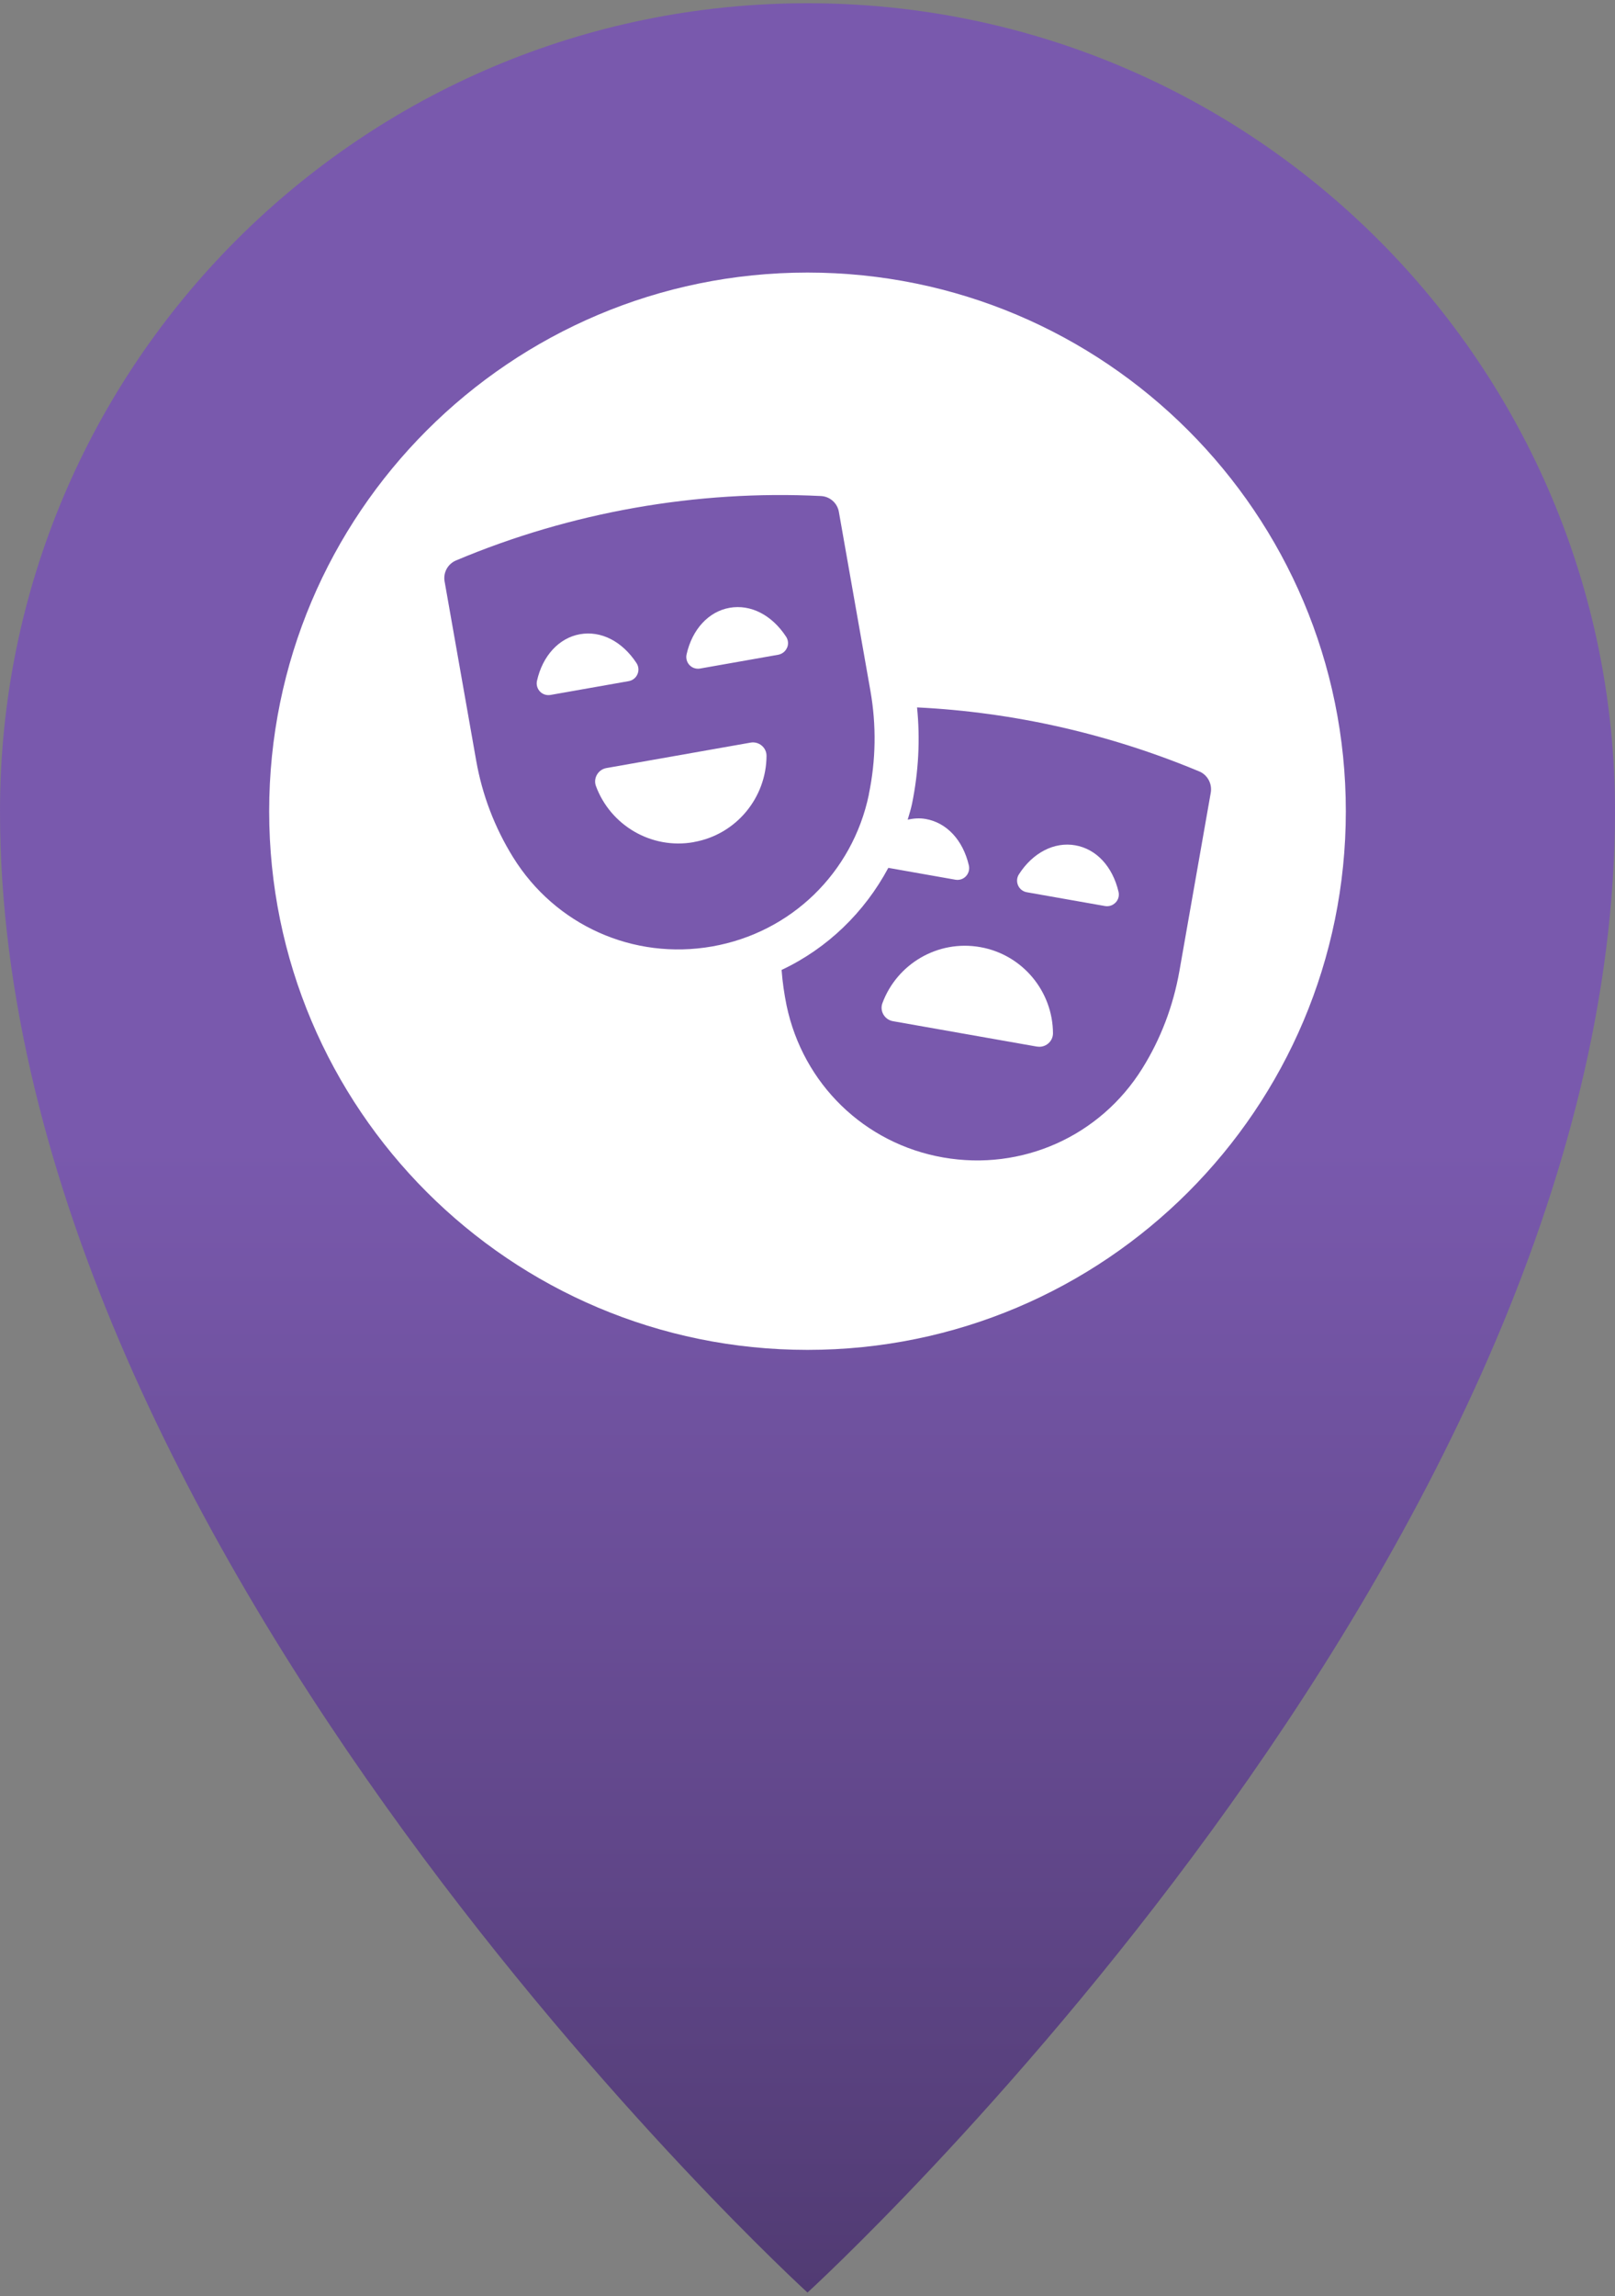
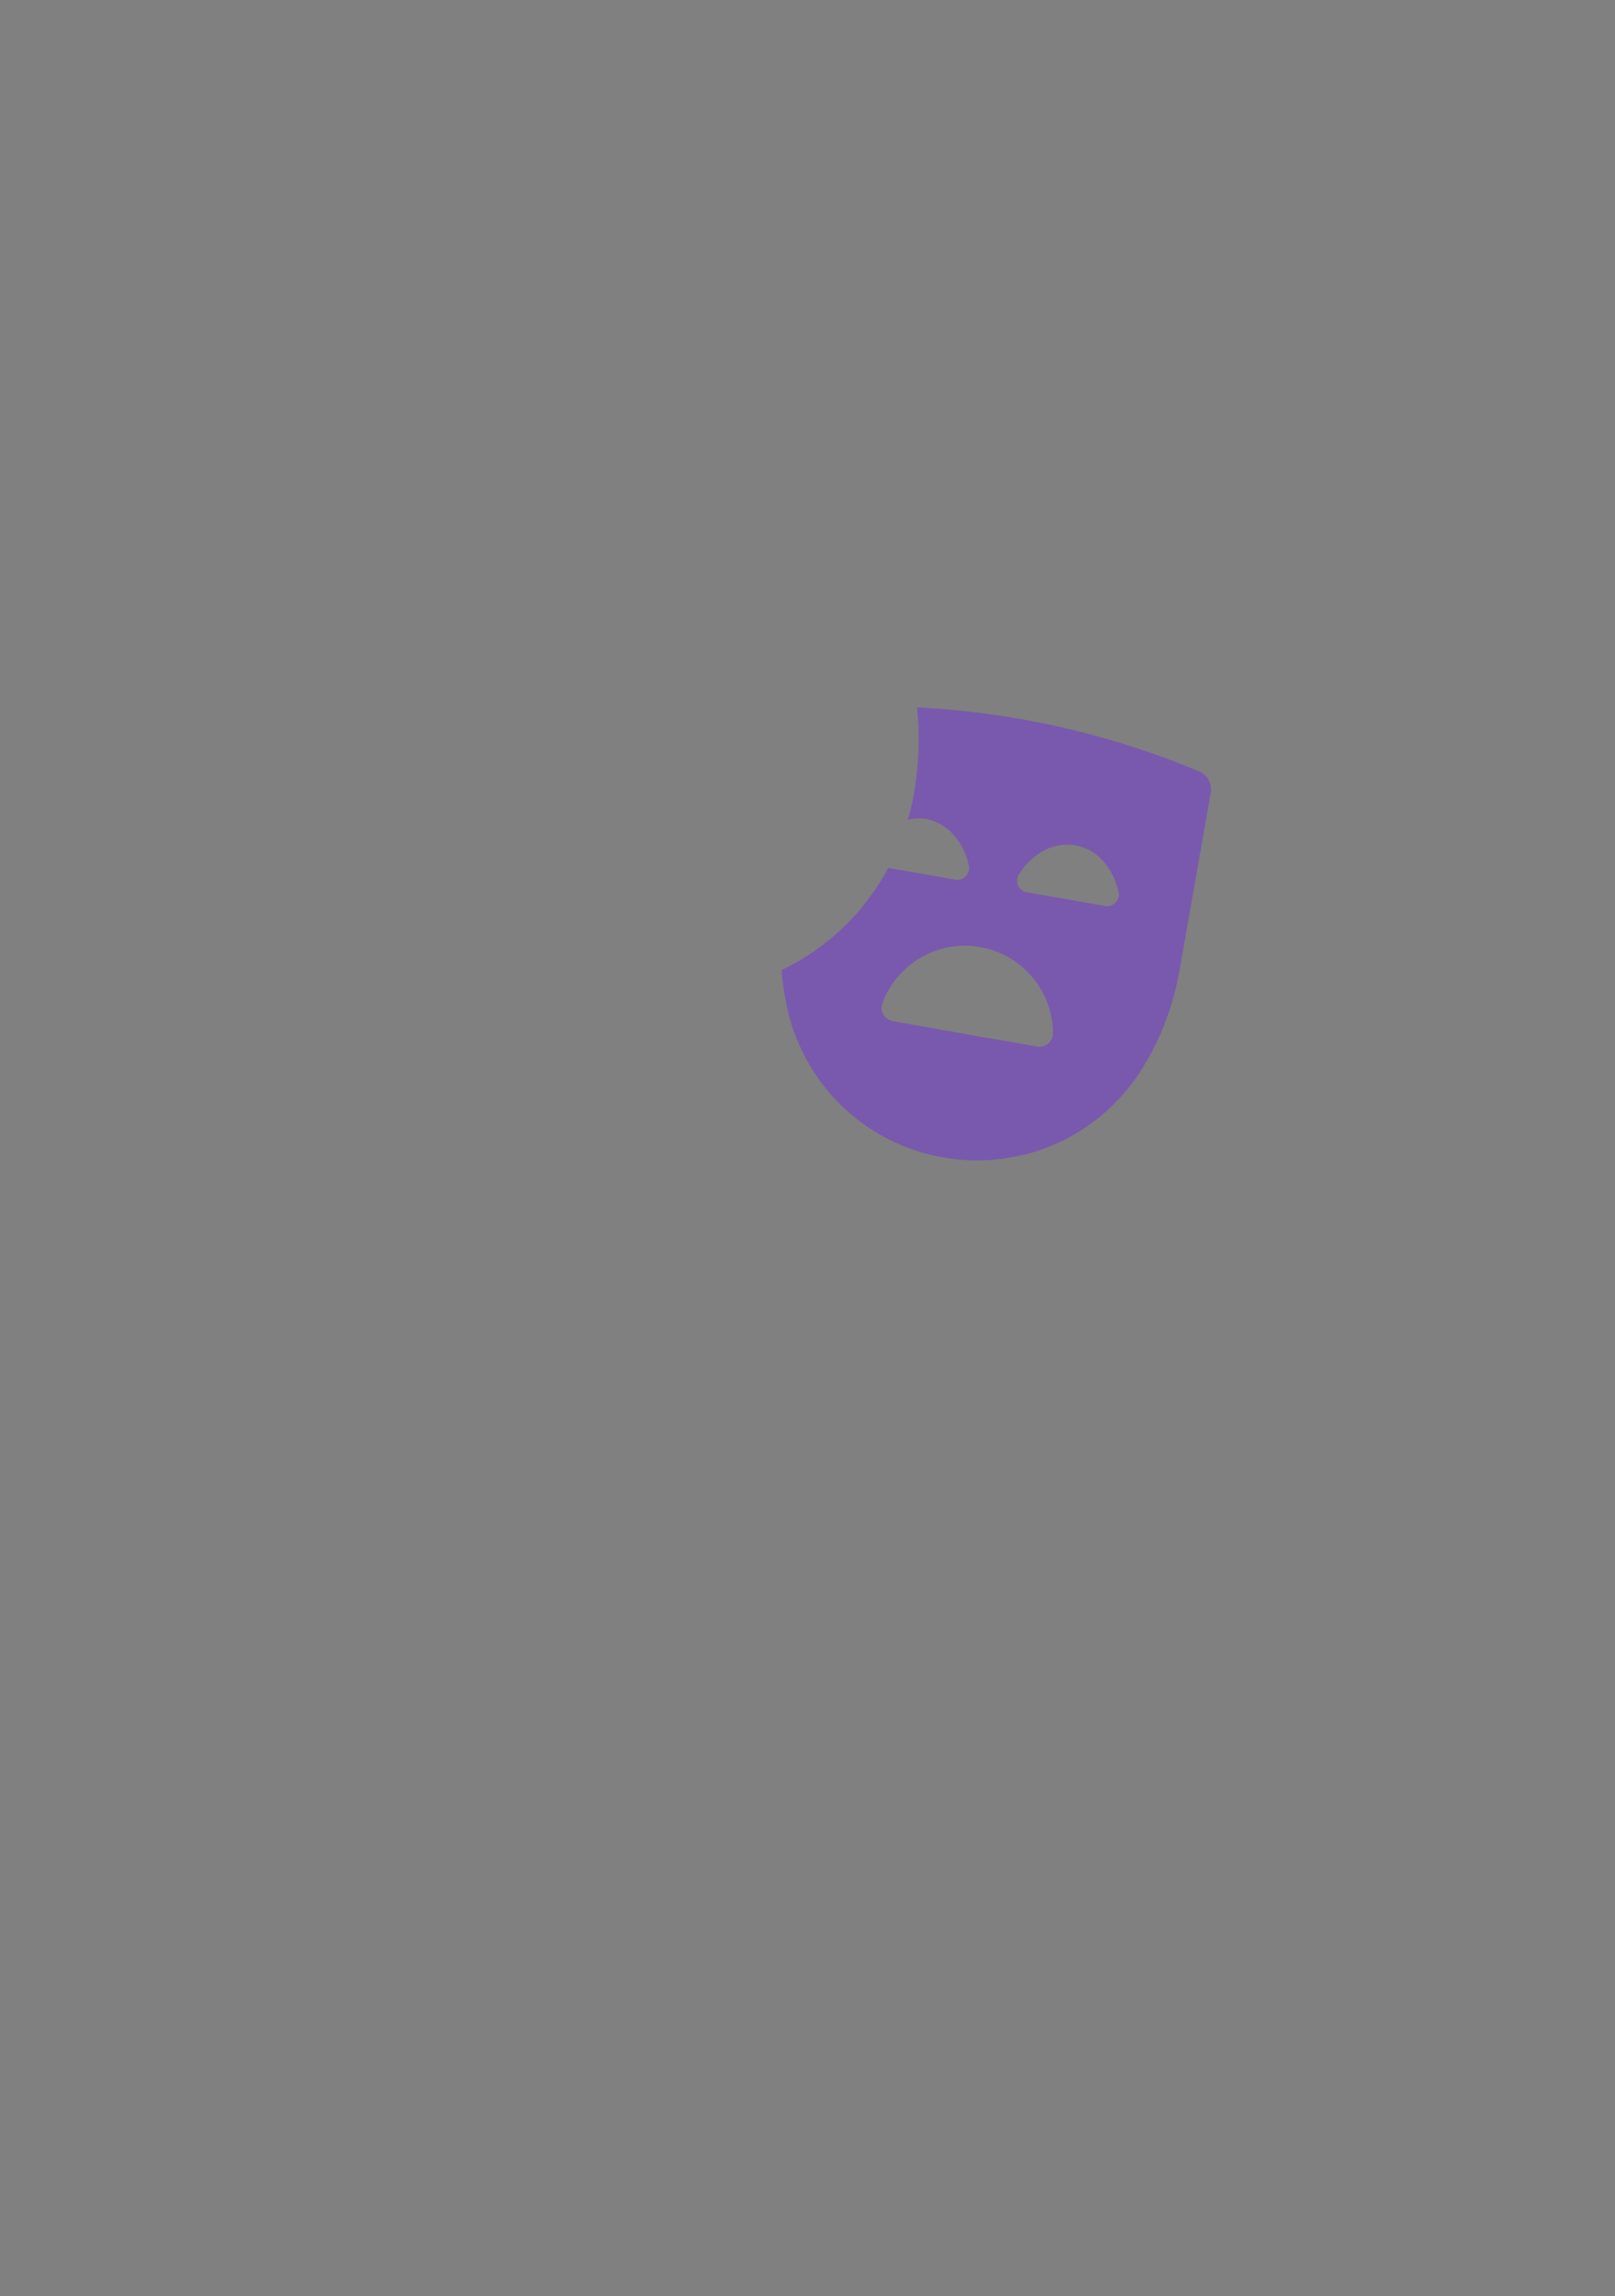
<svg xmlns="http://www.w3.org/2000/svg" width="240" height="341" viewBox="0 0 240 341" fill="none">
  <rect x="0" y="0" width="240" height="341" fill="#808080" stroke="none" />
-   <path d="M240 120.48C240 231.07 120 340.48 120 340.48C120 340.48 0 231.07 0 120.48C0 54.21 53.73 0.48 120 0.48C186.27 0.48 240 54.21 240 120.48Z" fill="url(#paint0_linear_1409_2806)" />
-   <path d="M120 200.48C164.183 200.48 200 164.663 200 120.48C200 76.298 164.183 40.48 120 40.48C75.817 40.48 40 76.298 40 120.48C40 164.663 75.817 200.48 120 200.48Z" fill="white" />
-   <path d="M178.24 114.581C164.97 109.031 150.69 105.761 136.28 105.061C136.76 109.821 136.5 114.621 135.54 119.341C135.37 120.161 135.12 120.941 134.89 121.731C135.77 121.541 136.66 121.471 137.56 121.631C140.69 122.181 143.1 124.761 143.98 128.531C144.11 129.101 143.95 129.701 143.55 130.131C143.15 130.561 142.56 130.751 141.98 130.651L132.01 128.891C128.46 135.511 122.95 140.851 116.15 144.051C116.28 145.841 116.54 147.591 116.89 149.331C119.34 160.991 128.46 169.851 140.16 171.901C151.86 173.951 163.48 168.761 169.76 158.671C172.51 154.261 174.34 149.411 175.26 144.261L179.93 117.711C180.15 116.401 179.45 115.091 178.23 114.571L178.24 114.581ZM154.12 155.441L132.69 151.661C131.46 151.441 130.7 150.161 131.13 148.991C133.28 143.171 139.35 139.541 145.67 140.661C151.99 141.781 156.45 147.261 156.48 153.461C156.48 154.701 155.33 155.651 154.11 155.431L154.12 155.441ZM165.78 134.041C165.38 134.471 164.79 134.661 164.21 134.561L152.59 132.511C152.01 132.411 151.53 132.031 151.29 131.491C151.06 130.951 151.1 130.341 151.42 129.851C153.47 126.641 156.67 124.991 159.79 125.541C162.92 126.091 165.33 128.671 166.22 132.441C166.36 133.011 166.2 133.611 165.79 134.041H165.78Z" fill="#7959AD" />
-   <path d="M129.11 117.99C130.17 112.9 130.25 107.72 129.35 102.6L124.66 76.01C124.43 74.71 123.33 73.74 122.01 73.67C103.55 72.75 84.79 76.06 67.76 83.24C66.54 83.76 65.84 85.04 66.07 86.35L70.76 112.94C71.66 118.06 73.51 122.9 76.25 127.32C82.52 137.42 94.13 142.62 105.84 140.56C117.55 138.5 126.69 129.64 129.12 118L129.11 117.99ZM81.8 103.21C81.22 103.31 80.64 103.12 80.24 102.7C79.84 102.28 79.67 101.68 79.8 101.11C80.63 97.39 83.08 94.74 86.19 94.19C89.32 93.64 92.46 95.24 94.59 98.48C94.91 98.97 94.97 99.59 94.73 100.13C94.5 100.67 94.01 101.06 93.43 101.16L81.81 103.21H81.8ZM103.1 125.07C96.78 126.19 90.71 122.56 88.56 116.74C88.13 115.57 88.89 114.29 90.11 114.07L111.54 110.29C112.77 110.07 113.92 111.02 113.91 112.26C113.88 118.46 109.42 123.95 103.1 125.06V125.07ZM116.95 96.21C116.72 96.75 116.23 97.13 115.65 97.24L104.03 99.29C103.45 99.39 102.87 99.2 102.47 98.78C102.07 98.36 101.9 97.76 102.03 97.19C102.86 93.47 105.3 90.82 108.42 90.27C111.55 89.72 114.69 91.32 116.82 94.56C117.14 95.05 117.2 95.67 116.96 96.21H116.95Z" fill="#7959AD" />
+   <path d="M178.24 114.581C164.97 109.031 150.69 105.761 136.28 105.061C136.76 109.821 136.5 114.621 135.54 119.341C135.37 120.161 135.12 120.941 134.89 121.731C135.77 121.541 136.66 121.471 137.56 121.631C140.69 122.181 143.1 124.761 143.98 128.531C144.11 129.101 143.95 129.701 143.55 130.131C143.15 130.561 142.56 130.751 141.98 130.651L132.01 128.891C128.46 135.511 122.95 140.851 116.15 144.051C116.28 145.841 116.54 147.591 116.89 149.331C119.34 160.991 128.46 169.851 140.16 171.901C151.86 173.951 163.48 168.761 169.76 158.671C172.51 154.261 174.34 149.411 175.26 144.261L179.93 117.711C180.15 116.401 179.45 115.091 178.23 114.571L178.24 114.581ZM154.12 155.441L132.69 151.661C131.46 151.441 130.7 150.161 131.13 148.991C133.28 143.171 139.35 139.541 145.67 140.661C151.99 141.781 156.45 147.261 156.48 153.461C156.48 154.701 155.33 155.651 154.11 155.431ZM165.78 134.041C165.38 134.471 164.79 134.661 164.21 134.561L152.59 132.511C152.01 132.411 151.53 132.031 151.29 131.491C151.06 130.951 151.1 130.341 151.42 129.851C153.47 126.641 156.67 124.991 159.79 125.541C162.92 126.091 165.33 128.671 166.22 132.441C166.36 133.011 166.2 133.611 165.79 134.041H165.78Z" fill="#7959AD" />
  <defs>
    <linearGradient id="paint0_linear_1409_2806" x1="120" y1="0.48" x2="120" y2="340.48" gradientUnits="userSpaceOnUse">
      <stop offset="0.5" stop-color="#7959AD" />
      <stop offset="1" stop-color="#513B73" />
    </linearGradient>
  </defs>
</svg>